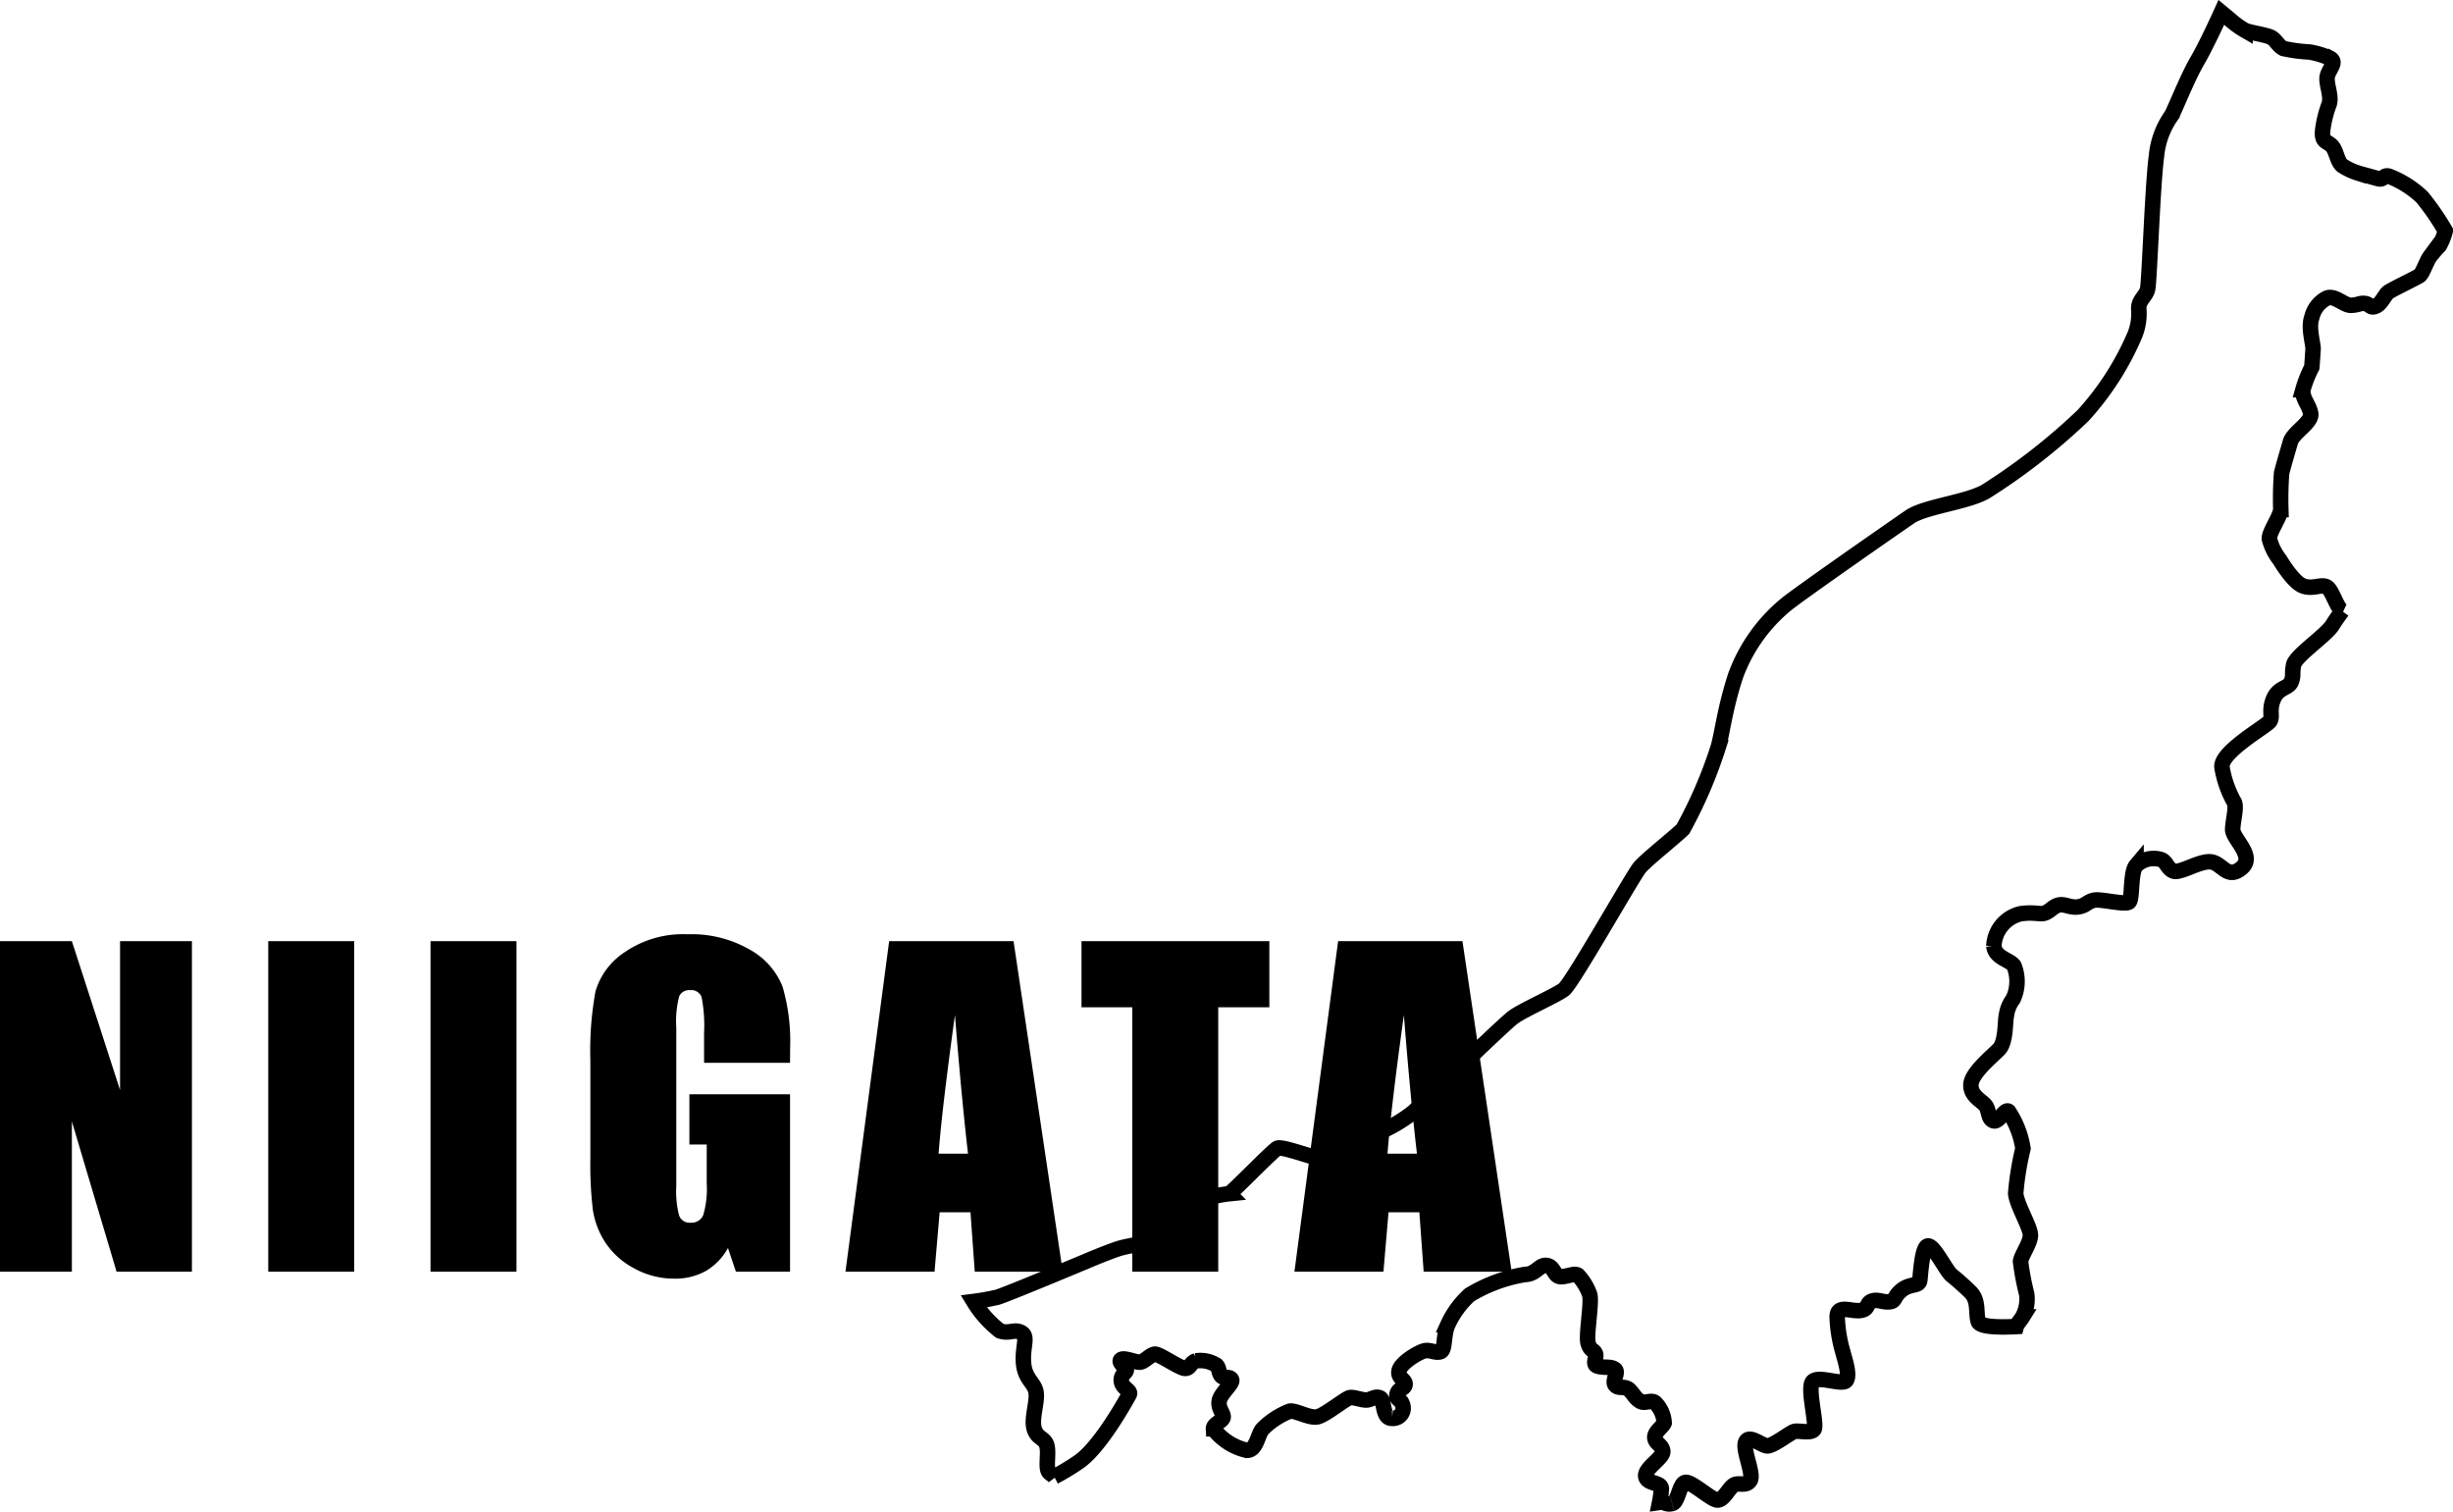
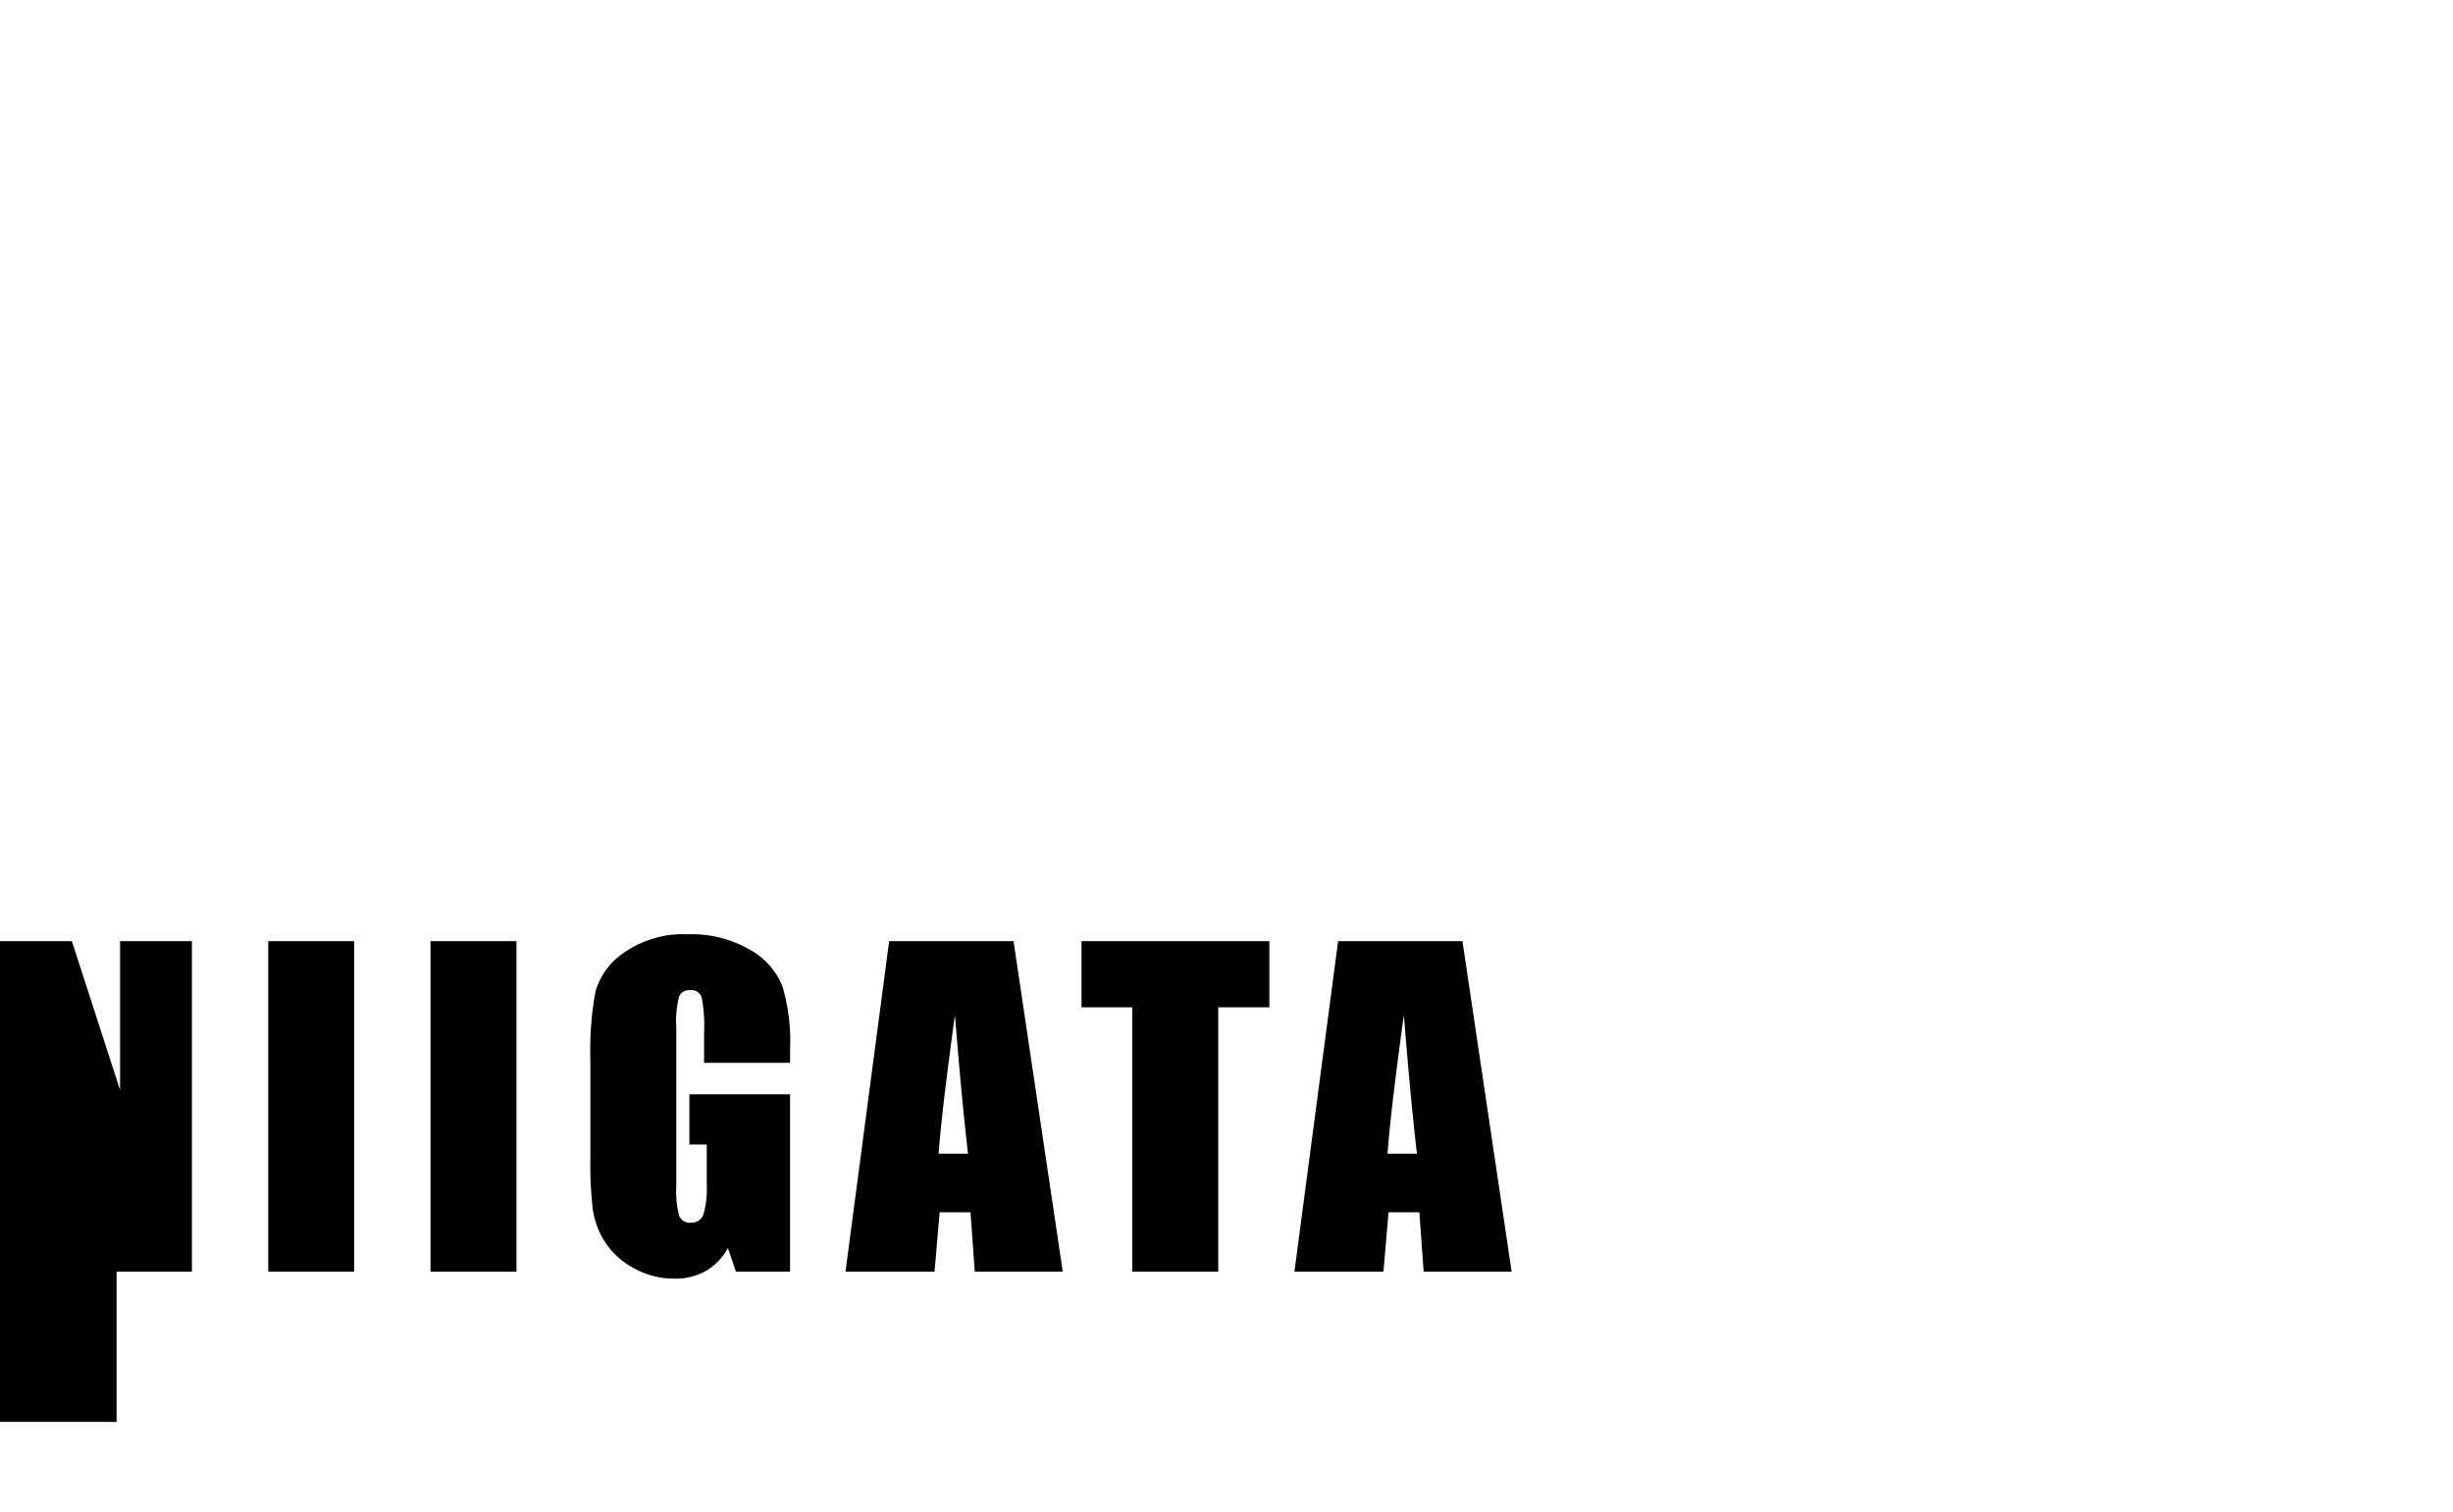
<svg xmlns="http://www.w3.org/2000/svg" width="158.392" height="97.612" viewBox="0 0 158.392 97.612">
  <g data-name="Group 127321">
-     <path data-name="Path 122352" d="M12.393 60.772v21.344H7.528l-2.887-9.7v9.7H0V60.772h4.641l3.111 9.611v-9.611zm10.478 0v21.344h-5.55V60.772zm10.478 0v21.344h-5.55V60.772zm17.664 7.857h-5.55v-1.938a9.608 9.608 0 00-.158-2.294.7.7 0 00-.751-.461.7.7 0 00-.7.4 6.438 6.438 0 00-.185 2.03v10.239a6.1 6.1 0 00.185 1.892.719.719 0 00.738.455.814.814 0 00.824-.514 6.015 6.015 0 00.218-2v-2.535h-1.12V70.66h6.5v11.456h-3.495l-.514-1.529a3.878 3.878 0 01-1.43 1.483 4.03 4.03 0 01-2.037.494 5.3 5.3 0 01-2.617-.679 5.009 5.009 0 01-1.852-1.681 5.327 5.327 0 01-.791-2.1 25.262 25.262 0 01-.158-3.3v-6.341a21.241 21.241 0 01.33-4.443 4.558 4.558 0 011.892-2.538 6.631 6.631 0 014.041-1.154 7.529 7.529 0 014.047 1 4.73 4.73 0 012.1 2.38 12.6 12.6 0 01.488 4zm14.433-7.857l3.178 21.344h-5.682l-.277-3.836h-1.991l-.33 3.836h-5.751l2.821-21.344zm-2.94 13.724q-.422-3.625-.844-8.952-.844 6.117-1.055 8.952zm19.457-13.724v4.271h-3.3v17.073h-5.55V65.043h-3.279v-4.271zm12.469 0l3.177 21.344h-5.682l-.277-3.836h-1.991l-.329 3.836h-5.748l2.821-21.344zm-2.939 13.724q-.422-3.625-.844-8.952-.845 6.117-1.056 8.952z" />
-     <path data-name="Path 122257" d="M107.979 97.087c.4-.112.459-1.346.874-1.368s1.632 1.107 2.025 1.141.711-.693 1.036-.939.807.1 1.087-.314-.493-1.974-.281-2.489 1.032.235 1.4.247 1.469-.852 1.738-.931 1.042.146 1.267-.123-.392-2.467-.123-3.028 1.984.235 2.22-.157-.113-1.356-.247-1.894a9.042 9.042 0 01-.348-2.209c.011-.8.886-.326 1.48-.4s.37-.46.751-.605.678.079 1.126.045.253-.314.813-.762 1.11-.213 1.166-.629.146-2.219.538-2.219 1.139 1.558 1.5 1.883a16.194 16.194 0 011.254 1.121c.529.549.315 1.346.484 1.883.121.387 1.619.363 2.453.318.045-.167.194-.286.406-.623a2.436 2.436 0 00.269-1.468 16.854 16.854 0 01-.4-2.12c.056-.393.605-1.133.639-1.648s-.885-1.985-.952-2.736a18.435 18.435 0 01.471-2.9 5.972 5.972 0 00-.931-2.4c-.247-.191-.617.729-.975.606s-.269-.639-.5-.965-1-.627-.954-1.379 1.353-1.8 1.811-2.27.387-1.8.477-2.17a2.241 2.241 0 01.437-1.076 2.7 2.7 0 00.056-2.146c-.258-.392-1.222-.5-1.3-1.273a2.238 2.238 0 011.7-2.083c.951-.144 1.27.077 1.613-.056s.516-.437.9-.516.746.209 1.262.119.592-.378 1.063-.435 1.951.325 2.187.123.079-1.906.455-2.352a1.651 1.651 0 011.541-.406c.448.1.437.594.874.762s1.682-.673 2.411-.595 1.06 1.177 1.985.4-.606-1.883-.572-2.523.269-1.413.1-1.732a6.835 6.835 0 01-.79-2.254c-.118-.992 2.892-2.657 3.094-2.976s-.084-.687.235-1.444.976-.659 1.144-1.1.034-.5.151-1.088 2.136-1.934 2.523-2.59c.126-.212.357-.541.611-.887a.334.334 0 00.061.038c-.4-.185-.689-1.4-1.06-1.6s-.941.2-1.58-.084-1.447-1.665-1.447-1.665a3.578 3.578 0 01-.673-1.363c0-.471.69-1.379.74-1.883a22.283 22.283 0 01.051-2.354c.134-.538.387-1.379.566-2.006s1.427-1.265 1.31-1.853-.555-.942-.5-1.523a7.676 7.676 0 01.572-1.446c.025-.219.06-.834.084-1.161s-.328-1.4-.084-2.052a1.87 1.87 0 01.891-1.211c.529-.336 1.169.444 1.657.421s.546-.158.882-.118.336.33.706.173.572-.74.83-.919 1.8-.916 1.995-1.054.449-.931.673-1.233a8.433 8.433 0 01.605-.7 3.8 3.8 0 00.381-.964 16.138 16.138 0 00-1.5-2.175 6.508 6.508 0 00-2.13-1.345c-.381-.113-.314.258-.7.157s-1.3-.36-1.3-.36a4.156 4.156 0 01-1.009-.473c-.36-.271-.387-1.026-.723-1.321s-.622-.218-.555-.964a7.434 7.434 0 01.425-1.714c.165-.552-.235-1.323-.122-1.794s.639-.9.168-1.155a5.513 5.513 0 00-1.334-.4 10.055 10.055 0 01-1.671-.224c-.37-.2-.493-.571-.818-.729s-1.334-.3-1.66-.437a5.684 5.684 0 01-.975-.706l-.556-.46s-.926 2.057-1.529 3.089-1.217 2.579-1.66 3.527a5.391 5.391 0 00-1 2.679c-.252 1.85-.454 8.089-.572 8.577s-.58.681-.572 1.261a3.674 3.674 0 01-.235 1.654 18.492 18.492 0 01-3.363 5.247 40.068 40.068 0 01-6.257 4.888c-1.177.706-3.944.979-4.926 1.653s-7.1 4.928-7.99 5.656a10.725 10.725 0 00-3.274 4.642c-.711 2.209-.841 3.678-1.121 4.619a29.619 29.619 0 01-2.265 5.247c-.482.482-2.332 1.944-2.781 2.466s-4.378 7.5-4.911 7.893-2.592 1.306-3.237 1.765-5.654 5.353-6.444 6.116a9.567 9.567 0 01-1.979 1.222c-.278.236-.9.914-1.009 1.032a7.753 7.753 0 01-1.5.56c-.156.016-.678-.042-.852 0a4.723 4.723 0 01-.875.157c-.314.012-2.3-.754-2.6-.605s-2.918 2.859-3.117 2.938a7.288 7.288 0 00-1.1.2 12.879 12.879 0 00-1.435 1.166c-.189.149-.51.1-.828.4a11.028 11.028 0 01-1.482 1.236c-.337.169-1.5.325-2.13.494s-2.325.893-2.325.893-5.075 2.122-5.658 2.291a15.221 15.221 0 01-1.537.275 7.062 7.062 0 001.695 1.9c.628.213.931-.146 1.391.112s.056.9.134 1.951.7 1.266.807 1.883-.291 1.66-.134 2.31.594.628.784 1.009.034 1.121.09 1.592c.049.408.331.362.436.561a15.574 15.574 0 001.561-.941c1.434-.976 3.111-4.067 3.273-4.35s-.4-.375-.493-.83.317-.608.314-.762-.55-.508-.348-.676.966.193 1.244.16.656-.485.941-.516 1.6.91 1.951.919.335-.368.708-.486a1.938 1.938 0 011.33.283c.174.175.14.52.317.7s.518-.011.651.222-.676.86-.785 1.345.232.773.247 1.054-.648.456-.628.785a3.747 3.747 0 002.154 1.388c.625.008.7-1.013 1.01-1.371a5.015 5.015 0 011.768-1.16c.4-.059 1.3.5 1.816.359s1.8-1.191 2.063-1.234.779.171 1.076.157.577-.286.877-.131.114 1.337.77 1.315a.659.659 0 00.651-.937c-.079-.289-.432-.276-.326-.65s.488-.3.516-.606-.521-.412-.381-.919 1.294-1.189 1.659-1.256.7.179 1.012.059.165-1.067.468-1.74a5.872 5.872 0 011.413-1.929 10.008 10.008 0 013.565-1.312c.718-.011.921-.641 1.391-.584s.47.6.807.706 1.009-.258 1.233-.067a3.641 3.641 0 01.74 1.211c.179.471-.245 2.68-.089 3.185s.358.392.47.661-.257.706.18.818.806-.01 1.075.191-.2.74.022 1.02.634.008.942.337.325.482.65.695.691-.112.982.1a1.966 1.966 0 01.588 1.312c-.09.246-.628.572-.606.952s.516.482.516.908-1.189 1.065-1.1 1.592 1.02.336 1.008.819a6.269 6.269 0 01-.115.859c.342-.051.423.18.81.072" fill="none" stroke="#000" />
+     <path data-name="Path 122352" d="M12.393 60.772v21.344H7.528v9.7H0V60.772h4.641l3.111 9.611v-9.611zm10.478 0v21.344h-5.55V60.772zm10.478 0v21.344h-5.55V60.772zm17.664 7.857h-5.55v-1.938a9.608 9.608 0 00-.158-2.294.7.7 0 00-.751-.461.7.7 0 00-.7.4 6.438 6.438 0 00-.185 2.03v10.239a6.1 6.1 0 00.185 1.892.719.719 0 00.738.455.814.814 0 00.824-.514 6.015 6.015 0 00.218-2v-2.535h-1.12V70.66h6.5v11.456h-3.495l-.514-1.529a3.878 3.878 0 01-1.43 1.483 4.03 4.03 0 01-2.037.494 5.3 5.3 0 01-2.617-.679 5.009 5.009 0 01-1.852-1.681 5.327 5.327 0 01-.791-2.1 25.262 25.262 0 01-.158-3.3v-6.341a21.241 21.241 0 01.33-4.443 4.558 4.558 0 011.892-2.538 6.631 6.631 0 014.041-1.154 7.529 7.529 0 014.047 1 4.73 4.73 0 012.1 2.38 12.6 12.6 0 01.488 4zm14.433-7.857l3.178 21.344h-5.682l-.277-3.836h-1.991l-.33 3.836h-5.751l2.821-21.344zm-2.94 13.724q-.422-3.625-.844-8.952-.844 6.117-1.055 8.952zm19.457-13.724v4.271h-3.3v17.073h-5.55V65.043h-3.279v-4.271zm12.469 0l3.177 21.344h-5.682l-.277-3.836h-1.991l-.329 3.836h-5.748l2.821-21.344zm-2.939 13.724q-.422-3.625-.844-8.952-.845 6.117-1.056 8.952z" />
  </g>
</svg>